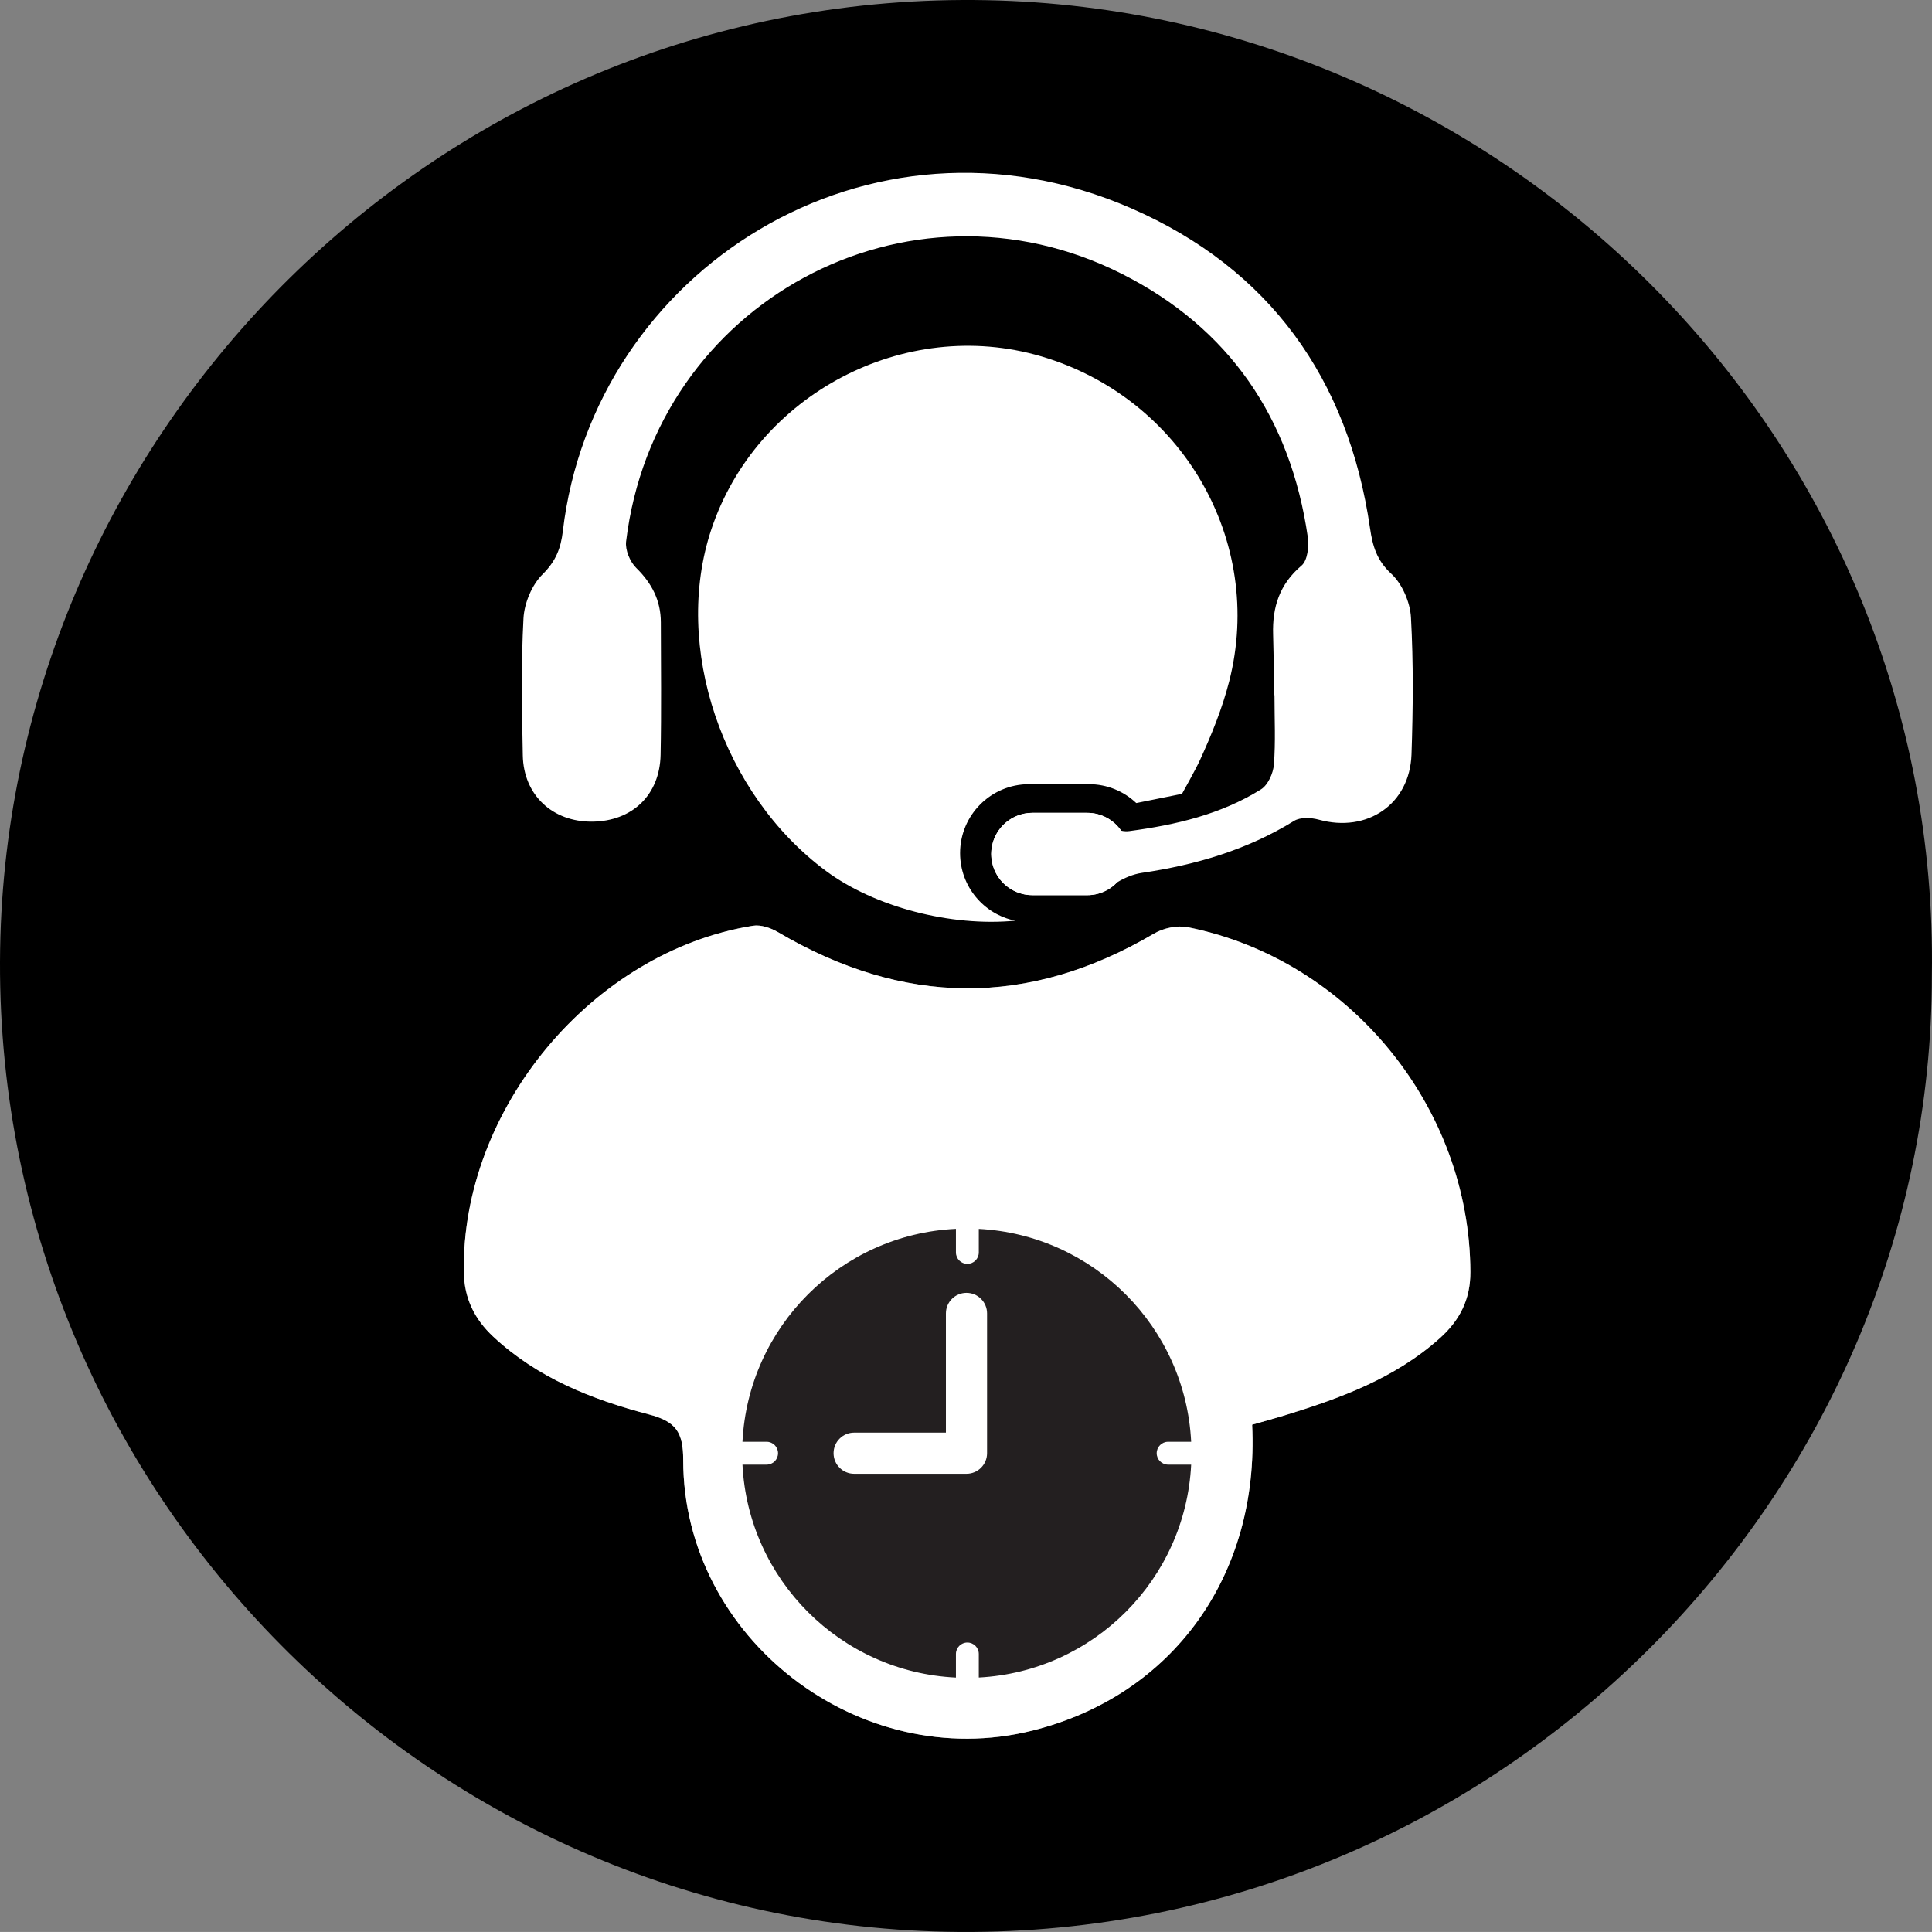
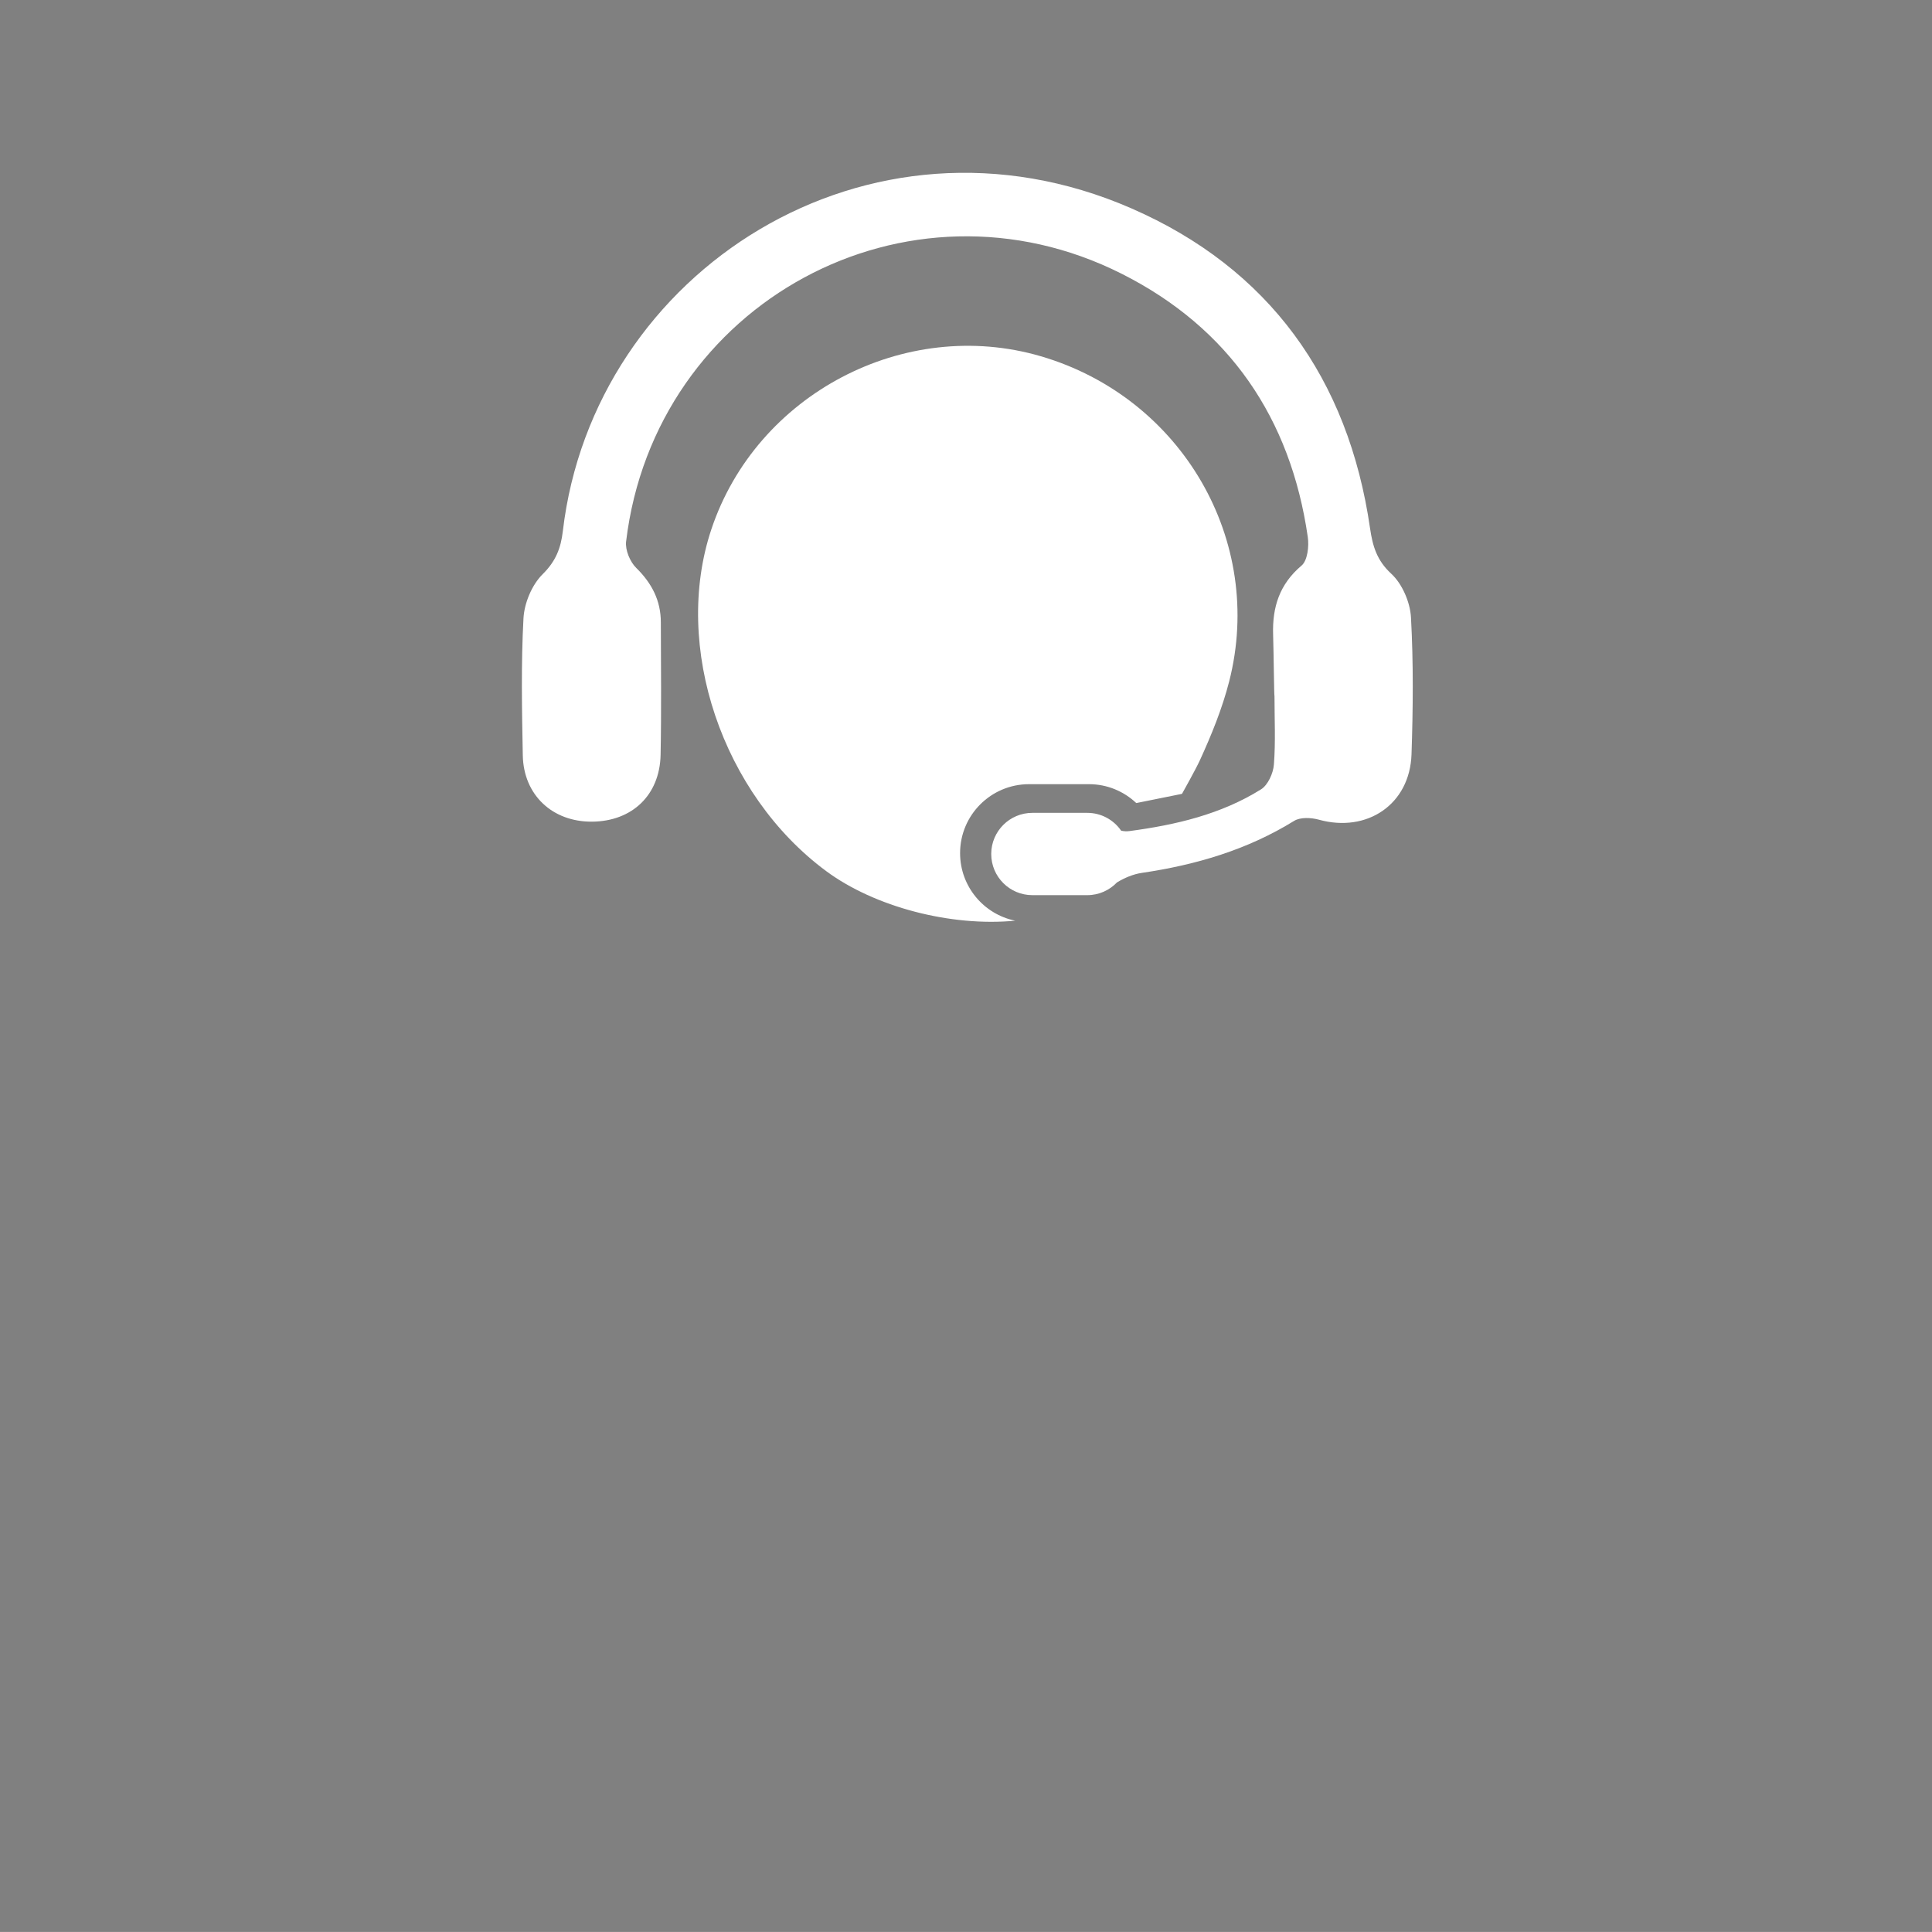
<svg xmlns="http://www.w3.org/2000/svg" viewBox="0 0 422.521 422.515" height="422.515" width="422.521" id="a">
  <rect x="0" y="0" width="422.521" height="422.515" fill="#808080" stroke="none" />
-   <path style="stroke-width:0px;" d="M422.494,213.258c.103,113.55-94.524,210.011-212.59,209.252C92.311,421.755-3.384,323.48.092,204.787,3.39,92.147,97.752-2.322,215.861.043c114.168,2.287,208.492,96.909,206.633,213.215ZM273.839,311.577c2.525-.721,4.766-1.322,6.982-2.001,12.308-3.774,24.325-8.165,34.117-16.968,4.25-3.821,6.647-8.378,6.627-14.419-.119-36.013-26.37-68.312-61.781-75.409-2.305-.462-5.339.176-7.394,1.387-27.528,16.227-54.873,15.824-82.254-.314-1.576-.929-3.756-1.669-5.477-1.392-35.167,5.662-63.784,40.086-63.222,75.75.09,5.706,2.312,10.259,6.41,14.09,9.668,9.037,21.604,13.766,34.039,17.018,5.898,1.542,7.533,3.839,7.531,9.964-.014,39,38.501,68.646,76.361,59.194,30.656-7.653,49.667-33.898,48.062-66.9Z" />
-   <path style="fill:#fff; stroke-width:0px;" d="M273.839,311.577c1.604,33.002-17.406,59.247-48.062,66.9-37.86,9.452-76.375-20.194-76.361-59.194.002-6.125-1.633-8.422-7.531-9.964-12.435-3.252-24.371-7.982-34.039-17.018-4.098-3.831-6.32-8.383-6.41-14.09-.562-35.663,28.055-70.088,63.222-75.75,1.721-.277,3.901.463,5.477,1.392,27.381,16.138,54.726,16.541,82.254.314,2.055-1.211,5.089-1.849,7.394-1.387,35.411,7.097,61.662,39.395,61.781,75.409.02,6.041-2.377,10.598-6.627,14.419-9.792,8.804-21.809,13.194-34.117,16.968-2.216.679-4.457,1.28-6.982,2.001Z" />
-   <path style="fill:#231f20; stroke-width:0px;" d="M255.464,320.311c-1.381,0-2.5-1.119-2.5-2.5s1.119-2.5,2.5-2.5h5.039c-1.258-25.102-21.358-45.238-46.444-46.556v5.151c0,1.381-1.119,2.5-2.5,2.5s-2.5-1.119-2.5-2.5v-5.162c-25.197,1.203-45.421,21.385-46.683,46.567h5.279c1.381,0,2.5,1.119,2.5,2.5s-1.119,2.5-2.5,2.5h-5.279c1.262,25.182,21.486,45.364,46.683,46.567v-5.162c0-1.381,1.119-2.5,2.5-2.5s2.5,1.119,2.5,2.5v5.151c25.086-1.318,45.186-21.454,46.444-46.556h-5.039Z" />
-   <path style="fill:#fff; stroke-width:0px;" d="M227.639,77.915c-29.811-8.735-62.231,8.305-72.083,37.887-8.535,25.626,2.429,57.916,25.133,74.71,10.574,7.822,27.221,12.195,41.331,10.839-6.878-1.401-12.053-7.483-12.053-14.775,0-8.328,6.751-15.079,15.079-15.079h5.35c.034-0.0.068 0.0.102,0h7.654c3.985,0,7.599,1.557,10.295,4.082.038.026.064.045.064.045l9.987-2.013s2.991-5.329,3.903-7.323c2.548-5.568,4.899-11.334,6.412-17.249,7.872-30.779-10.383-62.103-41.173-71.125Z" />
+   <path style="fill:#fff; stroke-width:0px;" d="M227.639,77.915c-29.811-8.735-62.231,8.305-72.083,37.887-8.535,25.626,2.429,57.916,25.133,74.71,10.574,7.822,27.221,12.195,41.331,10.839-6.878-1.401-12.053-7.483-12.053-14.775,0-8.328,6.751-15.079,15.079-15.079h5.35c.034-0.0.068 0.0.102,0h7.654c3.985,0,7.599,1.557,10.295,4.082.038.026.064.045.064.045l9.987-2.013s2.991-5.329,3.903-7.323c2.548-5.568,4.899-11.334,6.412-17.249,7.872-30.779-10.383-62.103-41.173-71.125" />
  <path style="fill:#fff; stroke-width:0px;" d="M308.576,135.032c-.183-3.323-1.917-7.353-4.318-9.565-3.175-2.925-4.077-6.089-4.633-9.933-4.739-32.749-22.107-56.849-52.201-69.968-57.517-25.075-117.663,13.701-124.334,70.597-.44,3.752-1.549,6.582-4.413,9.411-2.346,2.319-4.015,6.306-4.195,9.65-.537,9.966-.338,19.983-.149,29.974.165,8.683,6.495,14.561,15.144,14.496,8.754-.066,14.814-5.797,14.992-14.61.195-9.658.072-19.323.054-28.984-.009-4.762-1.962-8.542-5.385-11.904-1.36-1.335-2.433-3.921-2.212-5.767,6.271-52.246,61.499-82.234,108.459-58.517,23.407,11.821,36.867,31.497,40.624,57.54.293,2.03-.055,5.131-1.367,6.24-4.815,4.071-6.401,9.07-6.217,15.059.138,4.494.21,13.493.302,13.493,0,4.994.259,10.009-.131,14.972-.15,1.907-1.3,4.467-2.816,5.414-8.769,5.477-18.66,7.776-28.791,9.127-.546.073-1.215.052-1.802-.093-1.623-2.352-4.335-3.896-7.409-3.896h-12c-4.971,0-9,4.029-9,9s4.029,9,9,9h12c2.556,0,4.858-1.071,6.497-2.782,1.67-1.019,3.578-1.815,5.437-2.088,11.826-1.743,23.042-5.029,33.308-11.373,1.361-.841,3.73-.726,5.413-.261,10.559,2.922,19.889-3.363,20.259-14.273.338-9.979.432-19.999-.117-29.959Z" />
-   <path style="fill:#fff; stroke-width:0px;" d="M211.367,282.741c-2.485,0-4.5,2.015-4.5,4.5v26.069h-20.069c-2.485,0-4.5,2.015-4.5,4.5s2.015,4.5,4.5,4.5h24.569c2.485,0,4.5-2.015,4.5-4.5v-30.569c0-2.485-2.015-4.5-4.5-4.5Z" />
-   <line style="fill:none; stroke:#fff; stroke-linecap:round; stroke-linejoin:round; stroke-width:18px;" y2="186.767" x2="225.78" y1="186.767" x1="237.78" />
</svg>